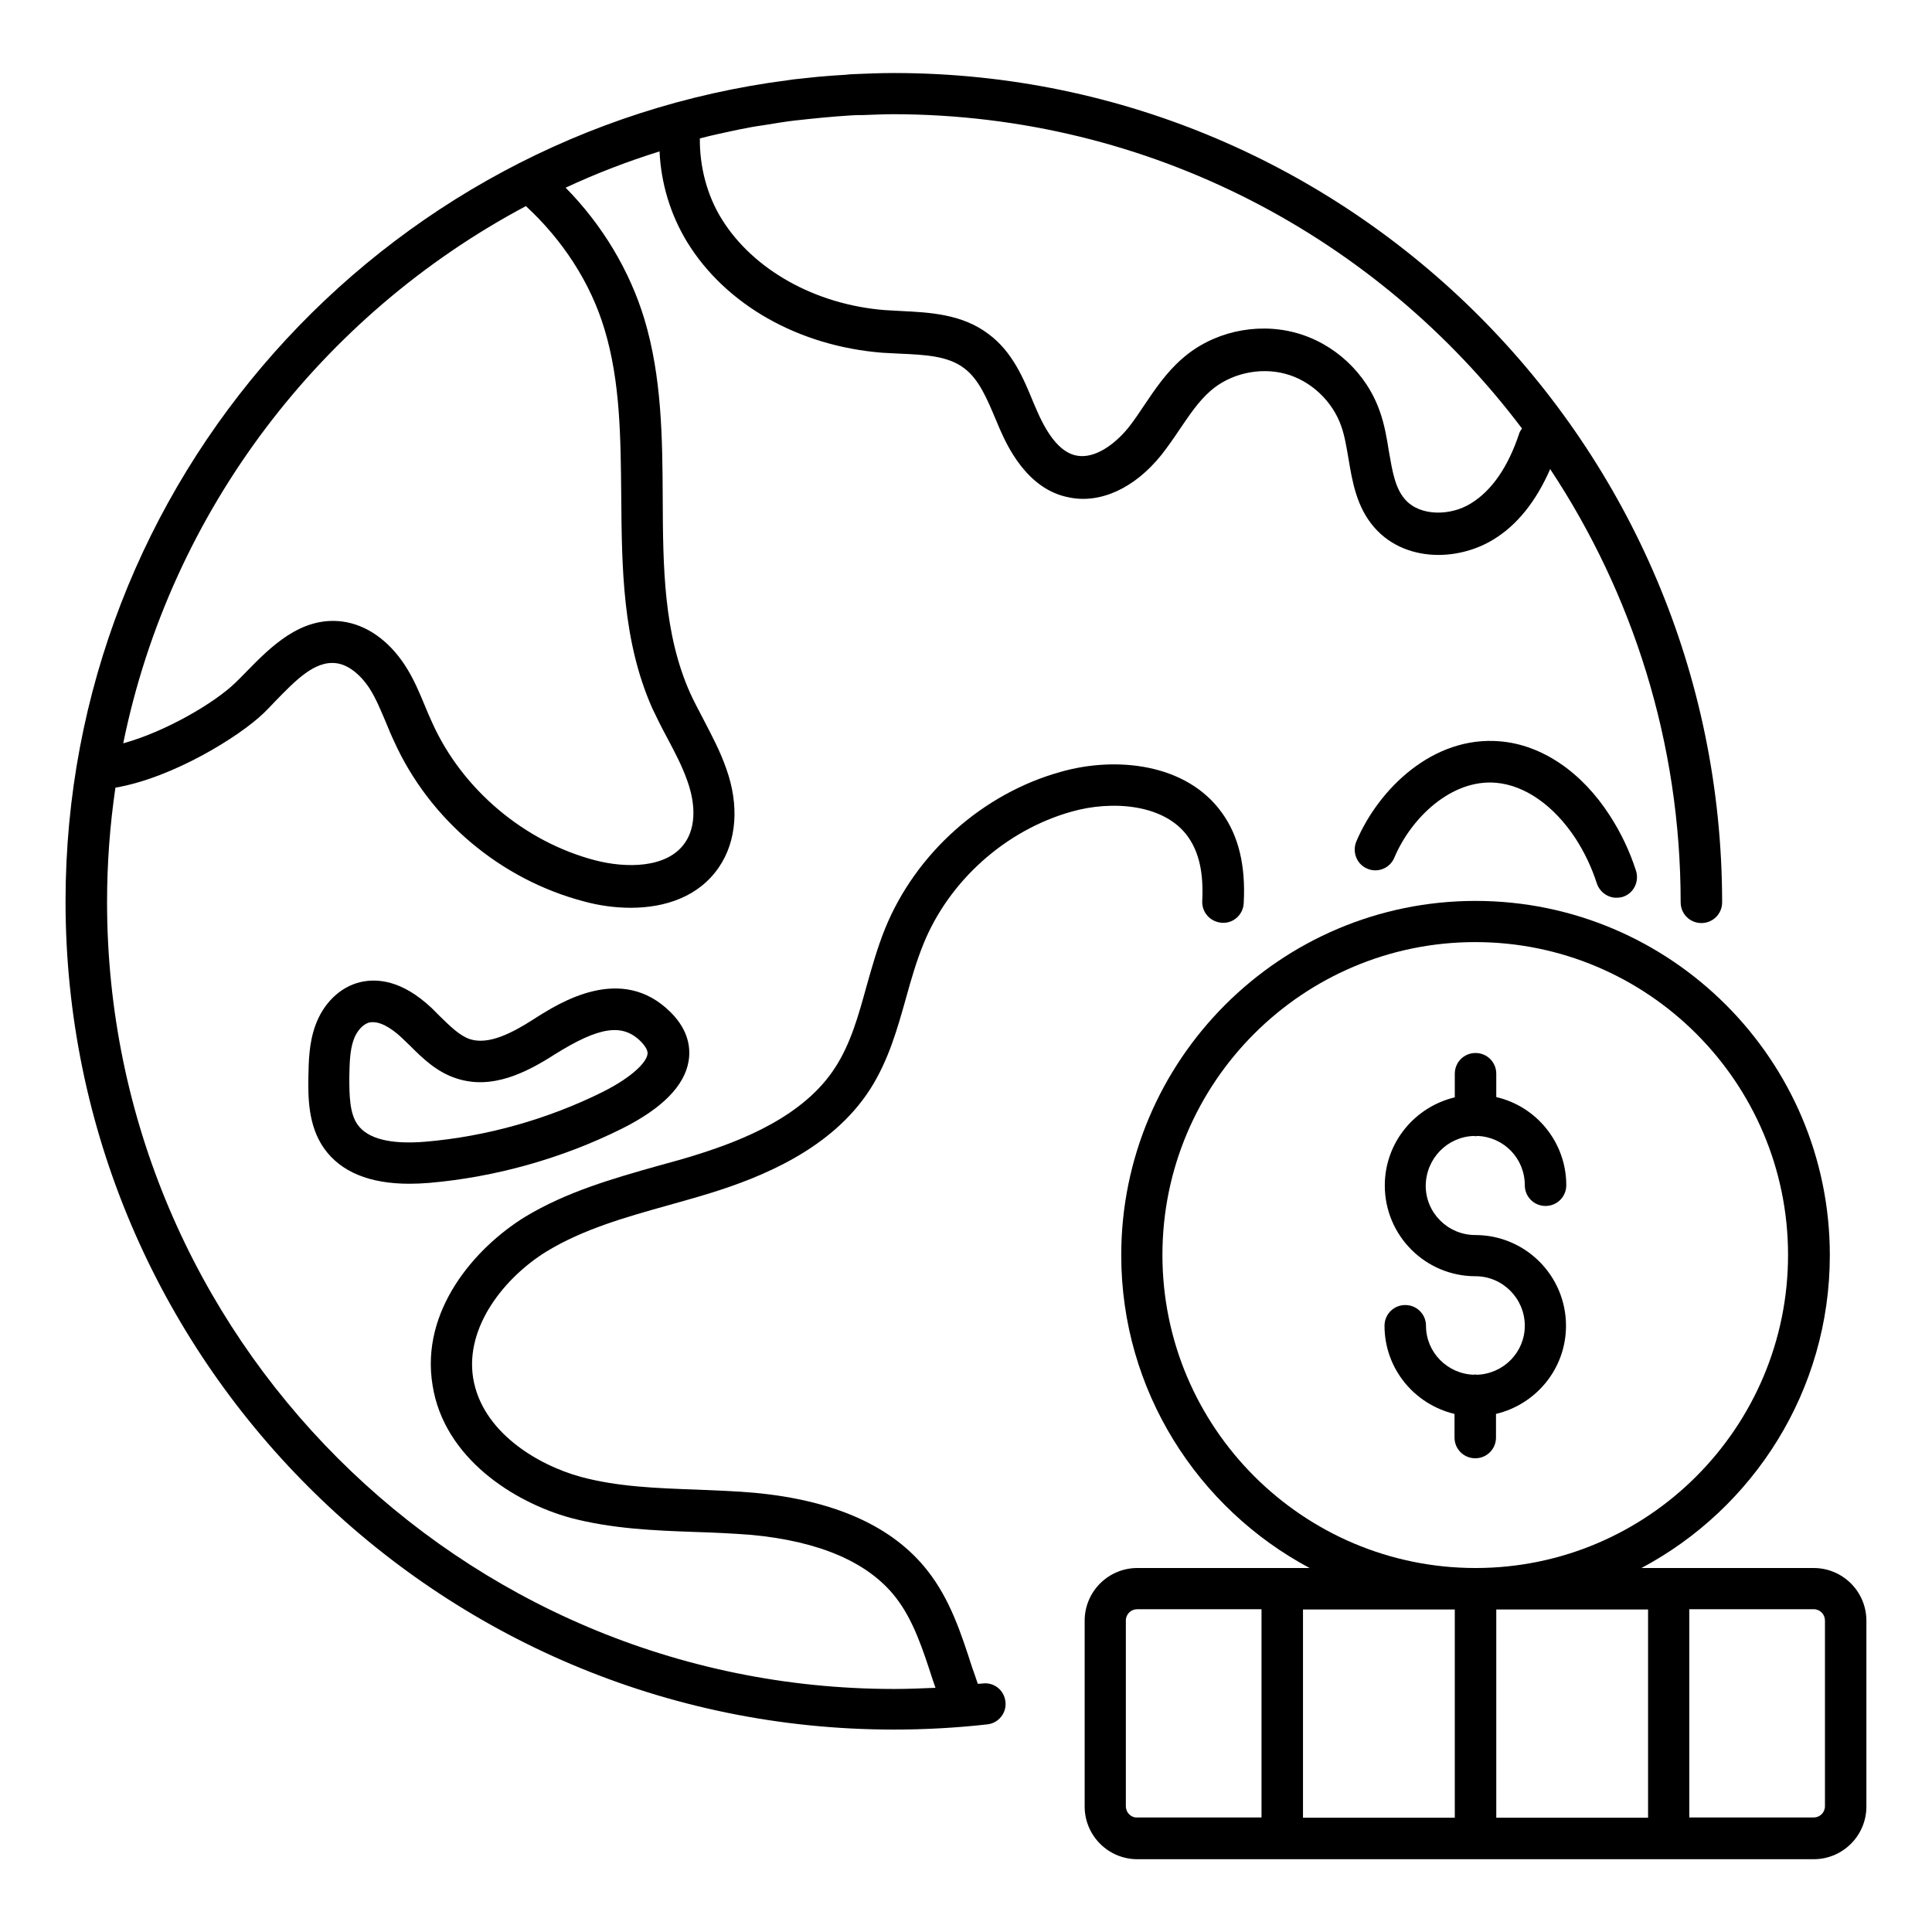
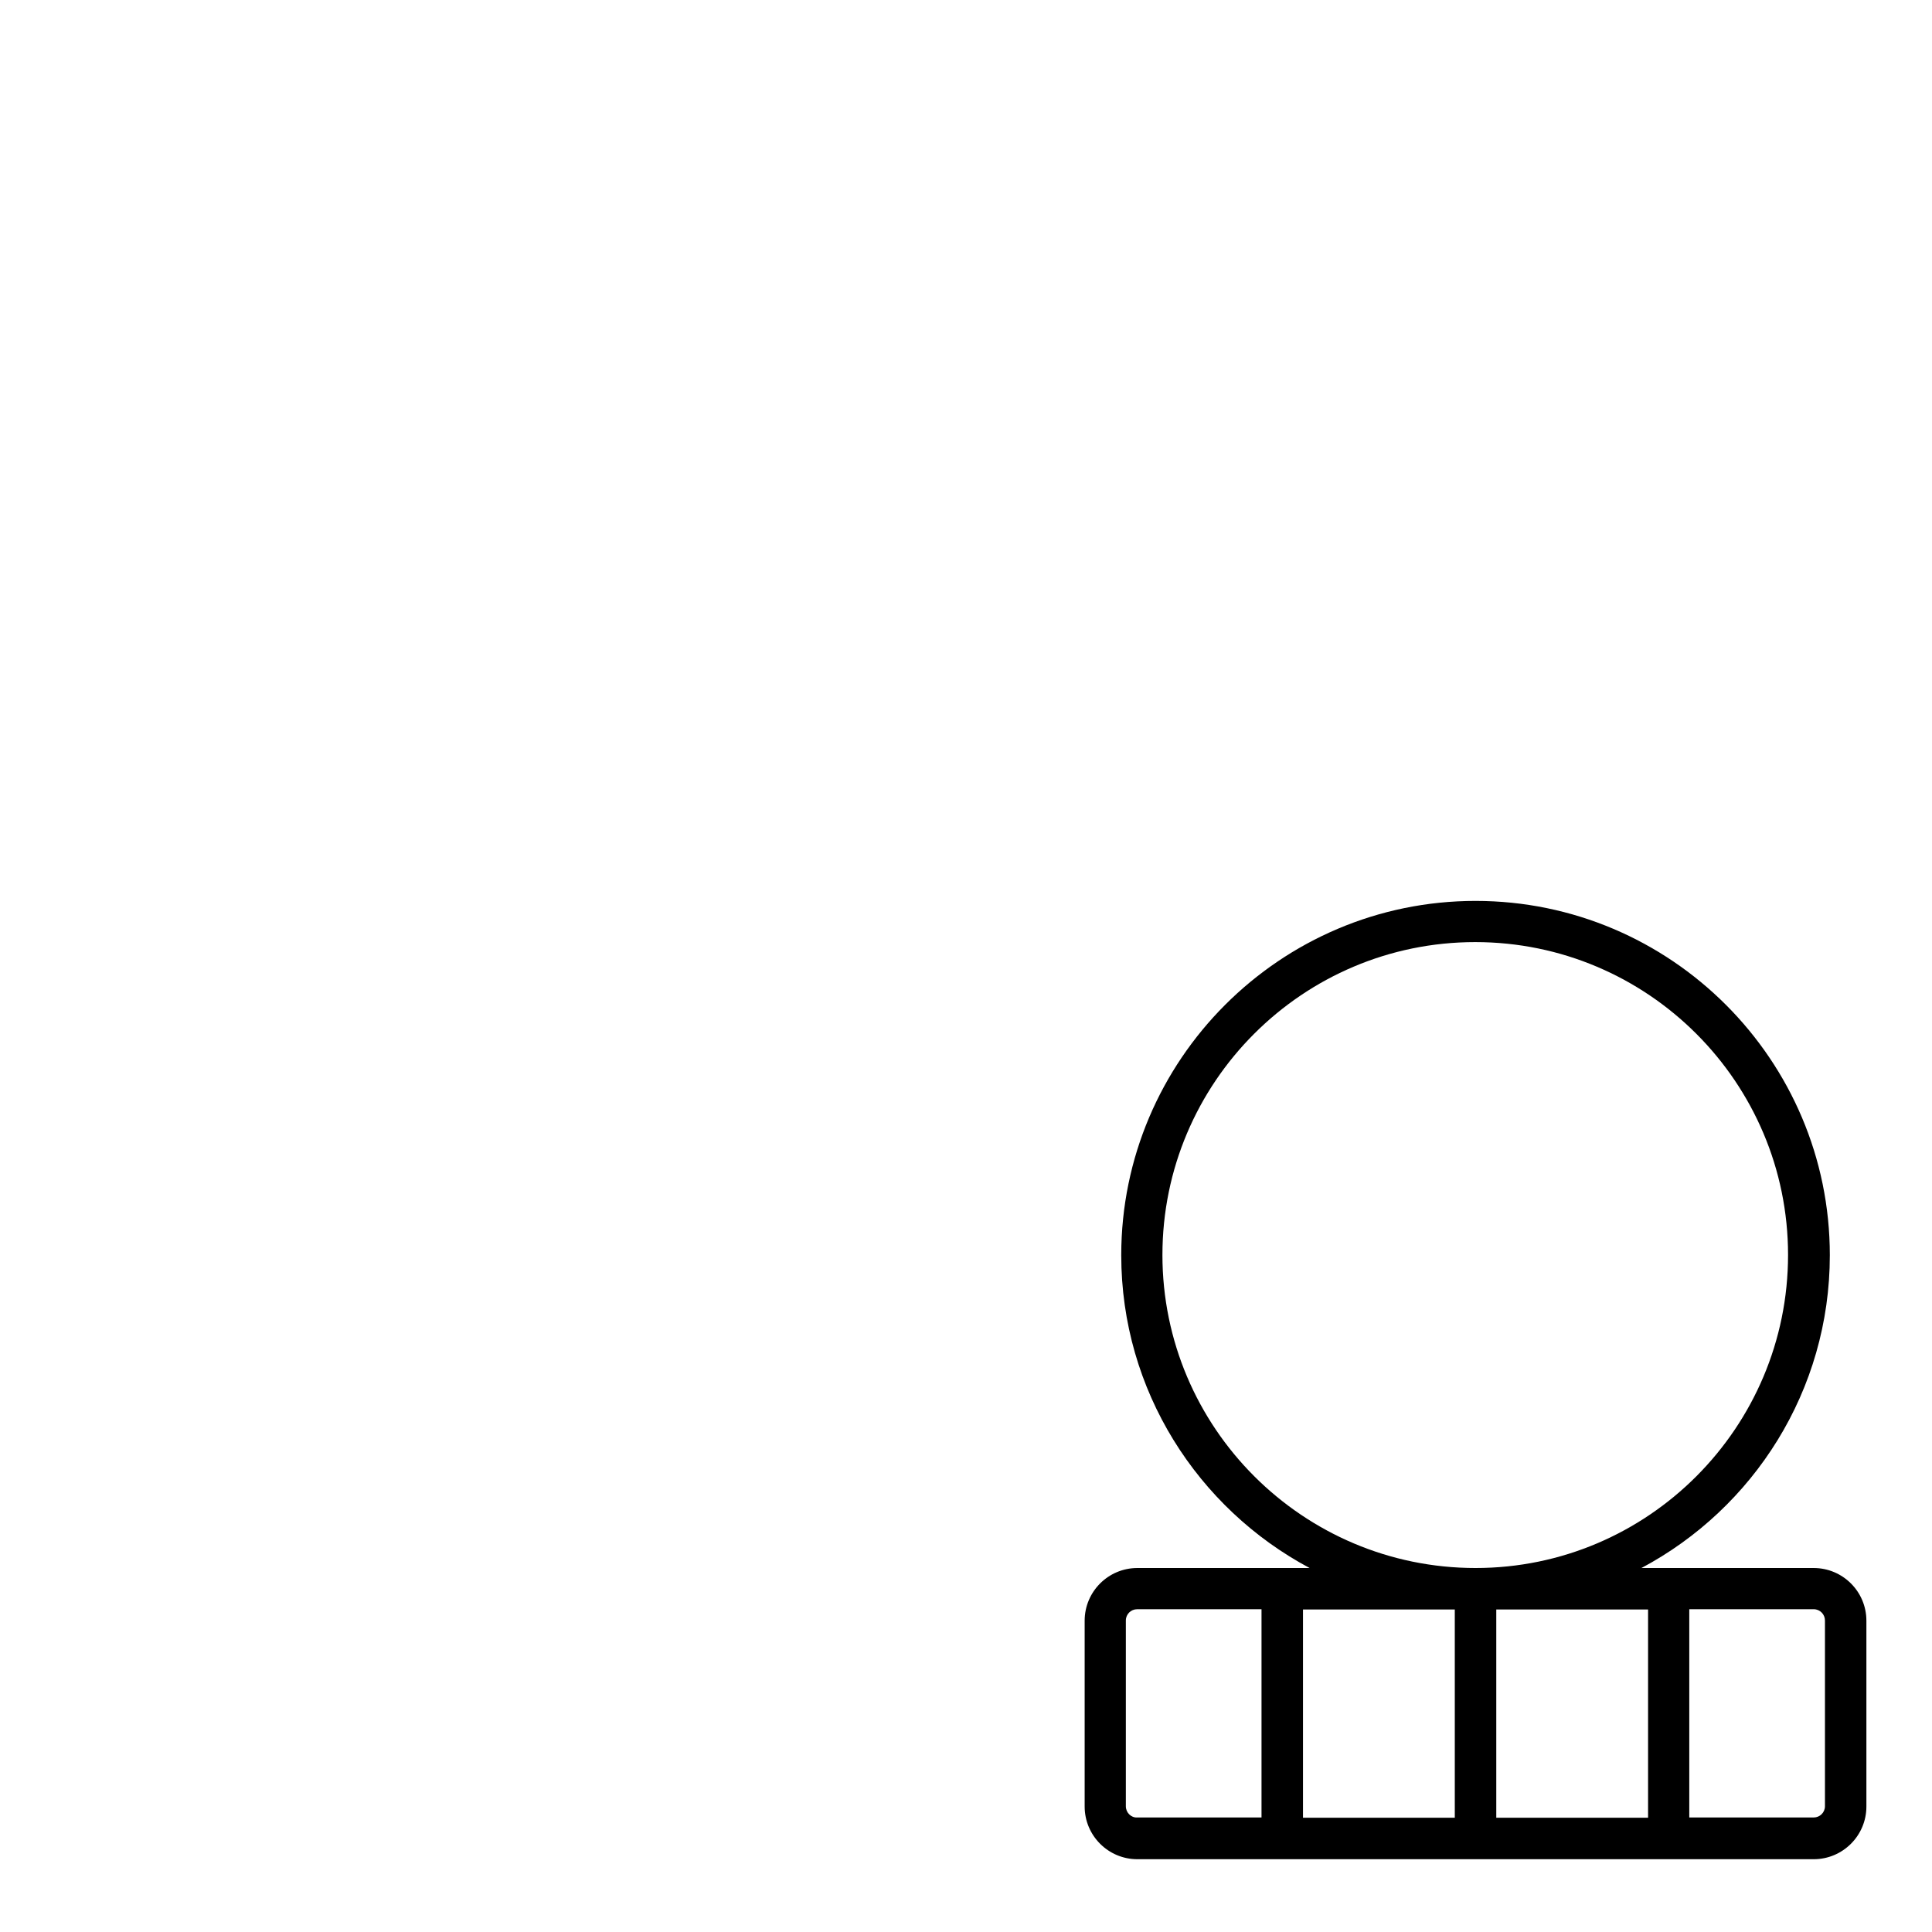
<svg xmlns="http://www.w3.org/2000/svg" fill="#000000" width="800px" height="800px" version="1.1" viewBox="144 144 512 512">
  <g>
-     <path d="m541.52 340.46c-17.785-1.527-32.215 12.672-38.09 26.566-1.145 2.824 0.152 6.031 2.902 7.176 2.824 1.223 6.031-0.152 7.176-2.902 4.504-10.688 15.266-20.914 27.023-19.848 7.633 0.688 15.266 6.031 20.992 14.734 2.367 3.664 4.273 7.633 5.648 11.91 0.762 2.289 2.902 3.816 5.191 3.816 0.535 0 1.145-0.078 1.68-0.23 2.902-0.918 4.426-4.047 3.512-6.945-1.68-5.191-3.969-10-6.871-14.504-7.484-11.68-18.098-18.855-29.164-19.773z" />
-     <path d="m288.86 475.64c9.695-5.879 20.688-9.008 32.441-12.289 3.742-1.07 7.406-2.062 11.07-3.207 13.207-4.121 31.984-11.527 42.215-27.48 4.887-7.633 7.25-16.105 9.543-24.273 1.375-4.961 2.75-9.695 4.582-14.199 6.793-16.793 21.832-30.23 39.312-35.113 10.457-2.977 24.578-2.137 30.84 6.719 2.902 4.121 4.121 9.543 3.742 16.945-0.152 3.055 2.137 5.574 5.191 5.801 3.055 0.23 5.648-2.137 5.801-5.191 0.535-9.848-1.297-17.711-5.727-23.895-9.465-13.281-28.32-15.039-42.746-10.914-20.688 5.727-38.473 21.602-46.562 41.527-2.062 5.113-3.512 10.305-4.961 15.418-2.137 7.785-4.199 15.113-8.246 21.375-8.32 12.977-24.656 19.312-36.184 22.977-3.586 1.145-7.176 2.137-10.84 3.129-11.91 3.359-24.199 6.871-35.191 13.512-13.359 8.246-27.785 24.887-24.504 44.656 3.055 19.312 21.602 30.992 36.562 35.113 10.992 2.902 22.215 3.359 33.129 3.742 4.961 0.152 9.848 0.383 14.734 0.762 18.09 1.68 30.992 7.25 38.242 16.488 4.734 6.031 7.25 13.816 9.922 22.062 0.23 0.688 0.457 1.297 0.688 1.984-3.664 0.152-7.328 0.305-10.992 0.305-114.96 0-208.55-93.512-208.55-208.55 0-10.305 0.762-20.383 2.215-30.305 15.191-2.594 32.824-13.512 39.312-19.77 0.992-0.992 1.984-1.984 2.977-3.055 5.418-5.574 10.535-10.914 16.258-10.152 3.055 0.383 6.258 2.824 8.777 6.641 1.754 2.75 2.977 5.801 4.352 9.008 0.688 1.68 1.375 3.359 2.137 4.961 9.391 20.84 28.242 36.719 50.383 42.52 3.894 1.07 8.168 1.68 12.367 1.68 9.082 0 18.09-2.902 23.434-10.84 4.656-6.871 5.344-16.336 1.91-25.953-1.602-4.656-3.894-8.93-6.031-13.055-1.223-2.367-2.519-4.734-3.586-7.098-7.023-15.801-7.176-33.281-7.25-51.754-0.078-15.727-0.23-31.984-4.887-47.402-3.894-12.824-11.145-24.887-20.84-34.73 8.016-3.742 16.336-6.945 24.887-9.617 0.383 8.473 2.902 16.793 7.328 24.047 10.23 16.641 29.543 27.559 51.754 29.312 1.449 0.078 2.902 0.152 4.426 0.23 6.641 0.305 12.902 0.535 17.25 3.894 3.894 2.902 6.031 8.09 8.32 13.512l1.07 2.519c1.754 3.969 7.023 16.031 18.32 18.168 8.246 1.754 17.406-2.367 24.504-11.223 1.68-2.137 3.281-4.426 4.809-6.719 2.594-3.816 5.039-7.481 8.168-10.23 5.191-4.582 12.977-6.414 19.848-4.582 6.719 1.754 12.594 7.25 14.887 13.969 0.918 2.594 1.375 5.574 1.91 8.625 0.992 5.953 2.137 12.746 6.793 18.09 4.426 5.113 10.762 7.328 17.023 7.328 5.191 0 10.383-1.527 14.504-4.047 6.336-3.816 11.375-10.152 15.113-18.703 21.832 32.977 34.578 72.441 34.578 114.81 0 3.055 2.441 5.496 5.496 5.496 3.055 0 5.496-2.441 5.496-5.496-0.082-121.22-98.402-219.62-219.24-219.77h-0.23c-3.664 0-7.328 0.152-10.914 0.305-0.609 0-1.223 0.078-1.832 0.152-2.441 0.152-4.887 0.305-7.328 0.535-2.215 0.23-4.352 0.457-6.488 0.688-0.535 0.078-1.07 0.152-1.602 0.23-107.79 13.891-191.38 106.11-191.38 217.63 0 121.07 98.473 219.46 219.46 219.46 8.32 0 16.641-0.457 24.809-1.375 2.977-0.305 5.191-3.055 4.809-6.031-0.305-2.977-2.977-5.191-6.031-4.809-0.457 0.078-0.84 0.078-1.297 0.078-0.457-1.449-0.992-2.902-1.527-4.426-2.824-8.777-5.801-17.938-11.754-25.496-9.16-11.754-24.578-18.703-45.879-20.688-5.039-0.457-10.152-0.609-15.266-0.84-10.762-0.383-20.992-0.762-30.688-3.359-11.754-3.207-26.336-12.062-28.625-26.258-2.133-13.512 8.246-26.562 19.469-33.512zm258.47-218.09c-0.23 0.383-0.535 0.762-0.688 1.223-2.977 9.008-7.328 15.266-12.824 18.625-5.191 3.281-13.434 3.586-17.48-1.07-2.672-3.055-3.359-7.559-4.273-12.746-0.535-3.434-1.145-7.023-2.367-10.457-3.512-10.23-12.137-18.242-22.52-20.992-10.457-2.75-21.984-0.078-29.922 6.945-4.199 3.664-7.176 8.09-10 12.289-1.375 2.062-2.75 4.121-4.273 6.031-3.434 4.199-8.777 8.32-13.742 7.328-3.816-0.762-7.25-4.582-10.383-11.754l-0.992-2.289c-2.594-6.336-5.574-13.512-11.91-18.168-7.023-5.344-15.727-5.727-23.359-6.106-1.375-0.078-2.824-0.152-4.121-0.23-18.398-1.449-34.887-10.688-43.207-24.121-3.894-6.258-5.879-13.895-5.801-21.375 3.434-0.918 6.871-1.602 10.383-2.367 2.215-0.457 4.352-0.84 6.566-1.145 1.449-0.23 2.824-0.457 4.273-0.688 2.441-0.383 4.961-0.688 7.406-0.918 1.297-0.152 2.519-0.23 3.816-0.383 2.594-0.23 5.113-0.457 7.711-0.609 0.992-0.078 2.062-0.078 3.055-0.078 2.672-0.078 5.344-0.23 8.016-0.23 68.164 0.078 128.62 32.828 166.64 83.285zm-263.96-58.93c9.77 9.008 17.176 20.383 20.84 32.672 4.199 13.895 4.273 28.703 4.426 44.273 0.152 18.855 0.305 38.32 8.246 56.184 1.223 2.594 2.519 5.191 3.894 7.711 2.062 3.894 4.047 7.633 5.418 11.602 1.07 2.977 3.207 10.535-0.609 16.184-4.656 6.945-15.727 6.871-23.895 4.734-18.703-4.887-35.191-18.777-43.129-36.41-0.688-1.527-1.375-3.055-1.984-4.582-1.449-3.512-2.977-7.176-5.266-10.688-4.352-6.641-10.23-10.762-16.641-11.602-10.992-1.375-19.008 6.793-25.496 13.434-0.992 0.992-1.91 1.984-2.824 2.824-5.496 5.344-18.551 12.977-29.695 16.031 12.594-61.758 52.594-113.59 106.71-142.37z" />
-     <path d="m285.27 414.2c-5.496 3.512-11.754 6.793-16.719 5.191-2.75-0.918-5.266-3.434-7.938-6.031l-2.215-2.215c-8.016-7.559-14.656-7.863-18.93-6.871-5.344 1.297-9.77 5.574-11.91 11.527-1.68 4.656-1.754 9.543-1.832 13.512-0.078 5.191-0.152 12.977 4.199 19.082 4.426 6.184 11.984 9.312 22.594 9.312 1.68 0 3.434-0.078 5.266-0.23 17.559-1.527 35.191-6.488 50.992-14.352 10.688-5.344 16.641-11.375 17.711-17.938 0.535-3.207 0.152-8.016-4.734-12.902-13.047-13.047-29.461-2.59-36.484 1.914zm28.629 5.879c1.91 1.984 1.754 3.055 1.68 3.359-0.305 1.984-3.664 5.801-11.832 9.922-14.578 7.25-30.84 11.832-47.023 13.207-9.238 0.762-15.266-0.762-17.938-4.504-2.137-2.977-2.215-7.711-2.215-12.594 0.078-3.281 0.078-6.945 1.145-9.922 0.84-2.367 2.519-4.199 4.199-4.582 0.305-0.078 0.609-0.078 0.918-0.078 2.824 0 6.031 2.594 7.785 4.273l2.062 1.984c3.281 3.281 7.023 6.945 12.215 8.625 9.391 3.129 18.473-1.449 26.105-6.336 11.828-7.402 18.012-8.316 22.898-3.356z" />
    <path d="m624.65 559.54h-45.648c29.695-15.801 49.922-47.023 49.922-82.898 0-51.754-42.137-93.891-93.891-93.891s-93.891 42.137-93.891 93.891c0 35.879 20.305 67.098 49.922 82.898h-45.648c-7.711 0-13.969 6.258-13.969 13.969v49.234c0 7.711 6.258 13.969 13.969 13.969h179.23c7.711 0 13.969-6.258 13.969-13.969v-49.234c0-7.711-6.258-13.969-13.969-13.969zm-95.113 66.18h-40.23v-55.191h40.227zm10.992-55.188h40.227v55.191h-40.227zm-88.473-93.969c0-45.723 37.176-82.898 82.898-82.898 45.723 0 82.898 37.176 82.898 82.898 0.004 45.723-37.098 82.977-82.82 82.977-45.727 0-82.977-37.176-82.977-82.977zm-9.695 146.11v-49.234c0-1.68 1.375-2.977 2.977-2.977h32.977v55.191h-32.977c-1.602 0.07-2.977-1.301-2.977-2.981zm185.27 0c0 1.68-1.375 2.977-2.977 2.977h-32.977v-55.191h32.977c1.68 0 2.977 1.375 2.977 2.977z" />
-     <path d="m534.58 445.04c0.152 0 0.305 0.078 0.457 0.078s0.305-0.078 0.457-0.078c7.023 0.23 12.594 5.953 12.594 13.055 0 3.055 2.441 5.496 5.496 5.496 3.055 0 5.496-2.441 5.496-5.496 0-11.375-7.938-20.914-18.551-23.359v-6.184c0-3.055-2.441-5.496-5.496-5.496s-5.496 2.441-5.496 5.496v6.258c-10.609 2.519-18.551 11.984-18.551 23.359 0 13.281 10.762 24.047 24.047 24.047 7.176 0 13.055 5.879 13.055 13.129 0 7.023-5.648 12.746-12.672 12.977-0.152 0-0.305-0.078-0.457-0.078-0.152 0-0.305 0.078-0.383 0.078-7.023-0.23-12.672-5.953-12.672-12.977 0-3.055-2.441-5.496-5.496-5.496s-5.496 2.441-5.496 5.496c0 11.375 7.938 20.84 18.551 23.359v6.258c0 3.055 2.441 5.496 5.496 5.496 3.055 0 5.496-2.441 5.496-5.496v-6.258c10.609-2.519 18.551-11.984 18.551-23.359 0-13.281-10.762-24.047-24.047-24.047-7.25 0-13.129-5.879-13.129-13.055 0.078-7.25 5.727-12.973 12.75-13.203z" />
  </g>
</svg>